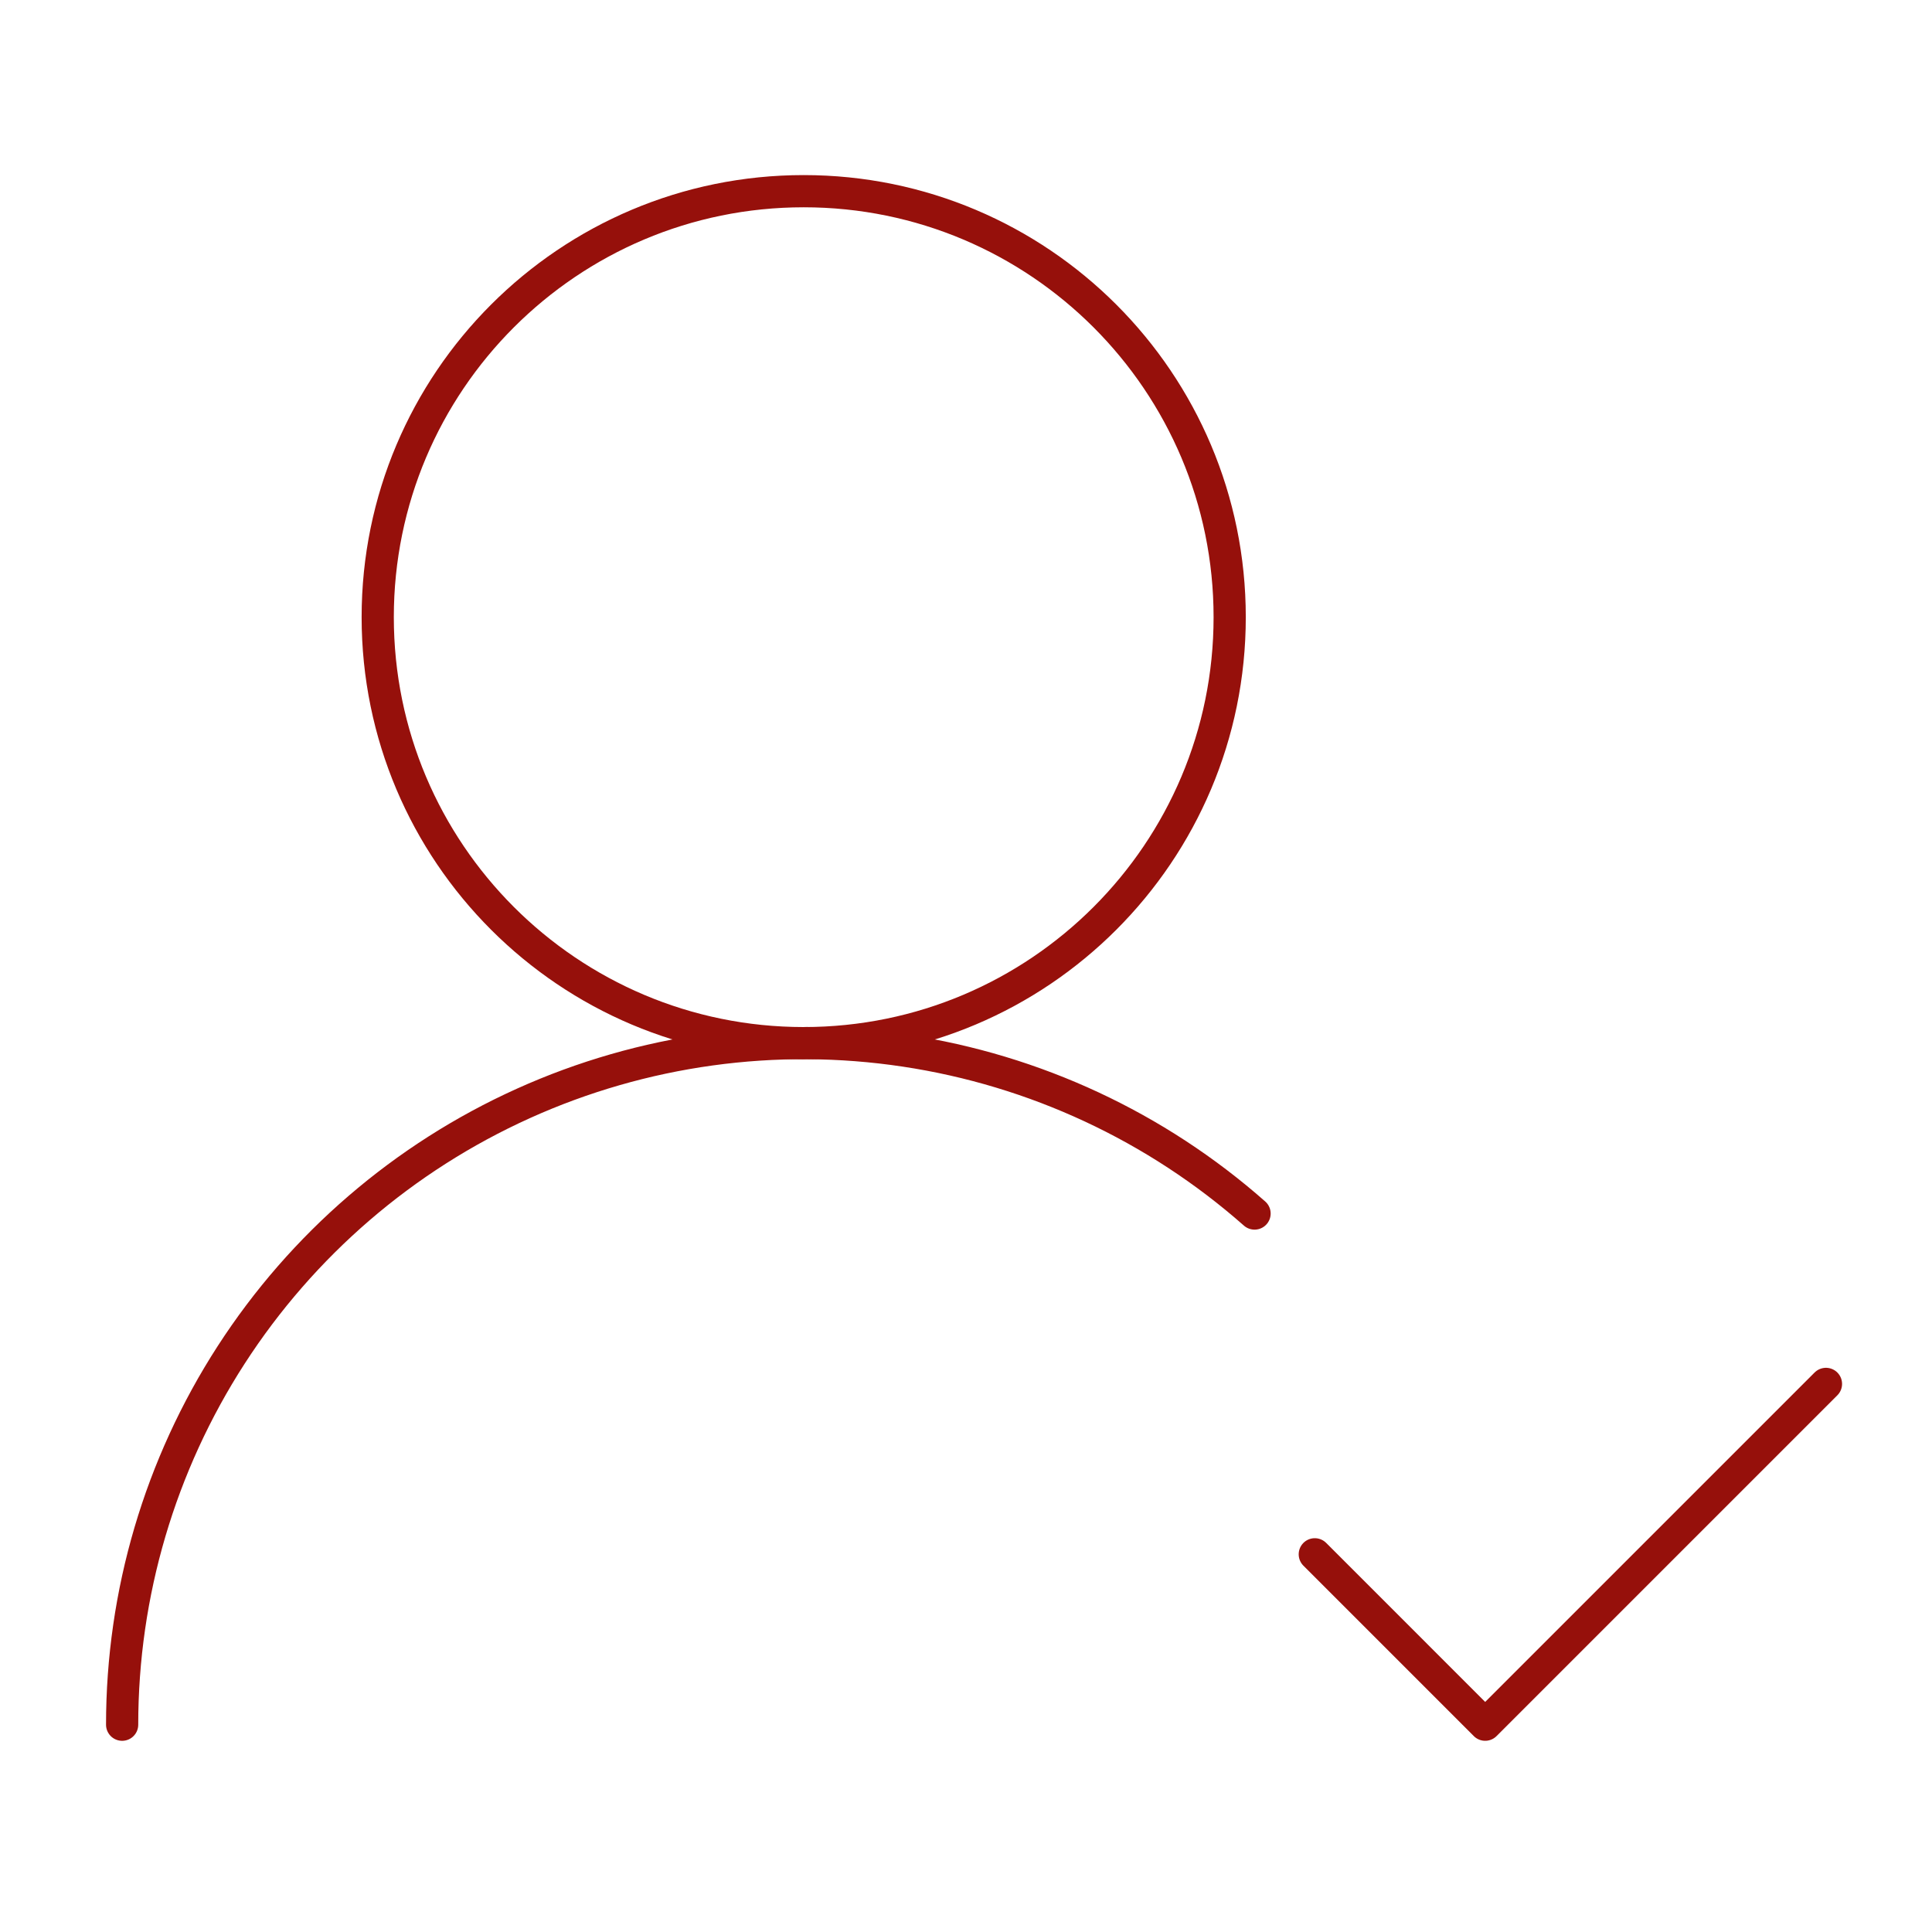
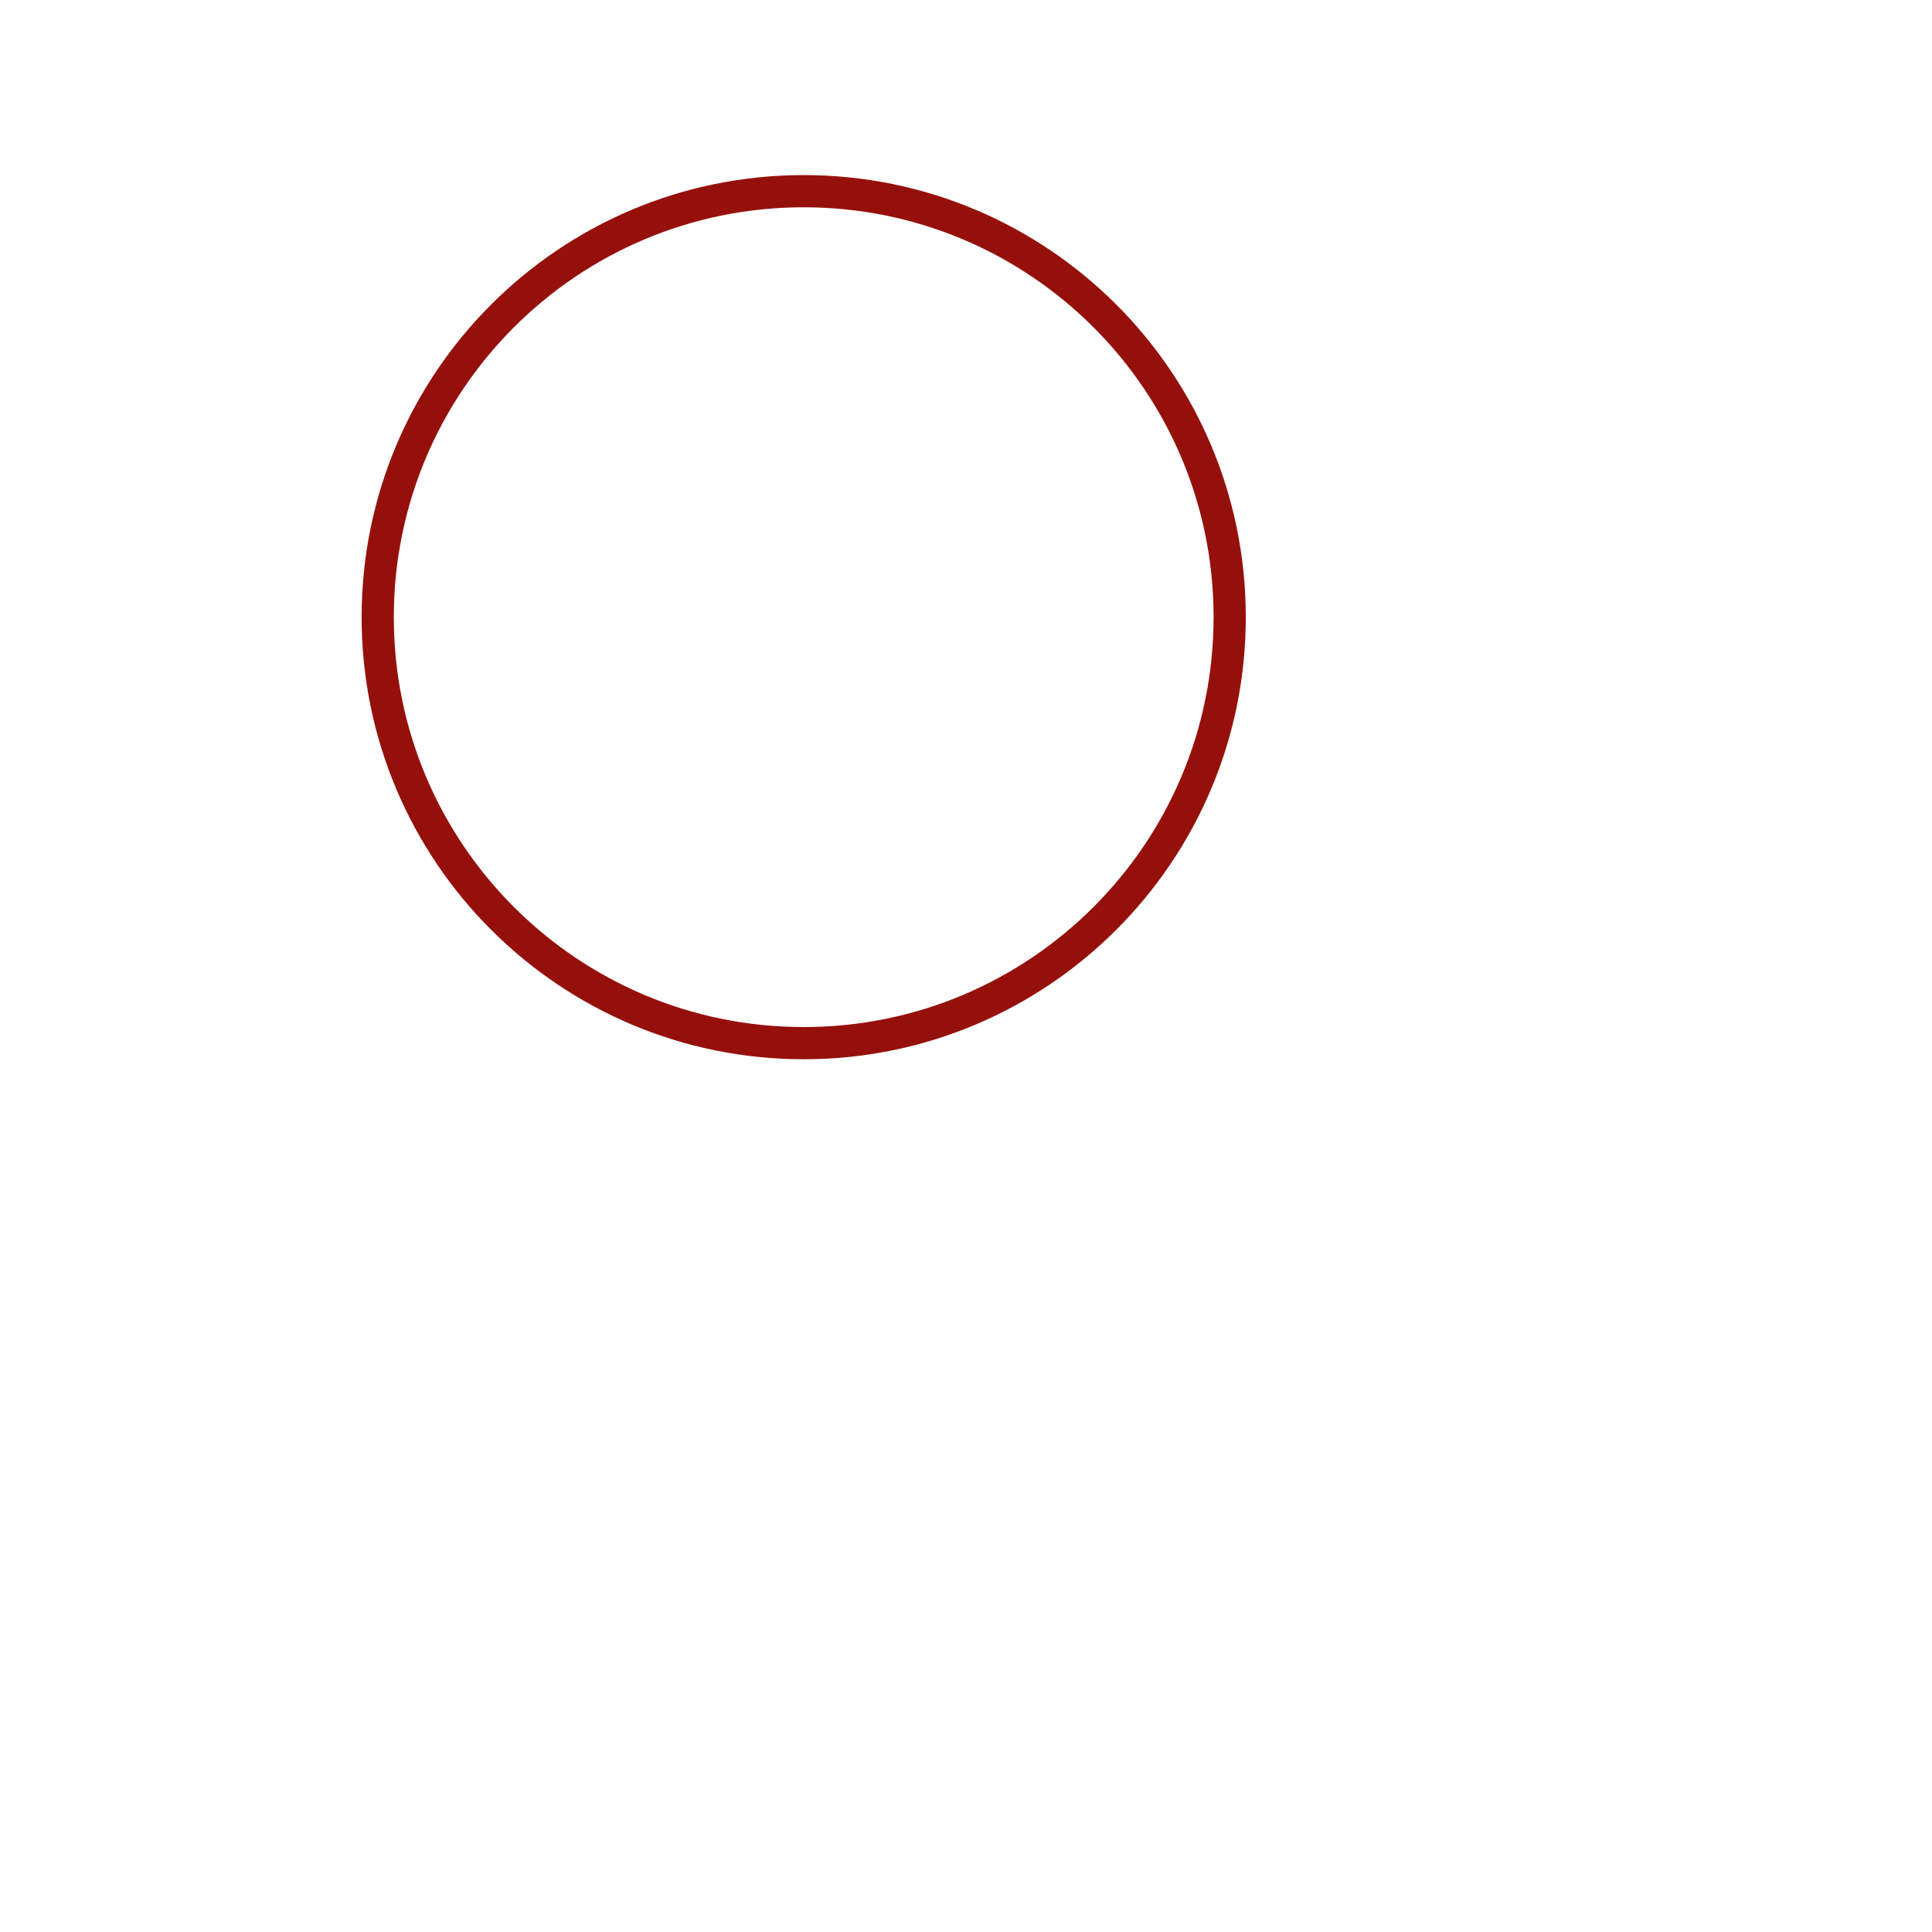
<svg xmlns="http://www.w3.org/2000/svg" width="120" height="120" viewBox="0 0 120 120" fill="none">
-   <path d="M7.586 107.125C7.585 98.977 9.936 91.003 14.356 84.158C18.776 77.314 25.076 71.89 32.502 68.538C39.928 65.186 48.164 64.048 56.22 65.261C64.277 66.473 71.813 69.985 77.923 75.375" stroke="#96100B" stroke-width="2" stroke-linecap="round" stroke-linejoin="round" />
  <path d="M49.919 64.792C64.532 64.792 76.378 52.946 76.378 38.333C76.378 23.721 64.532 11.875 49.919 11.875C35.307 11.875 23.461 23.721 23.461 38.333C23.461 52.946 35.307 64.792 49.919 64.792Z" stroke="#96100B" stroke-width="2" stroke-linecap="round" stroke-linejoin="round" />
-   <path d="M81.664 96.54L92.247 107.124L113.414 85.957" stroke="#96100B" stroke-width="2" stroke-linecap="round" stroke-linejoin="round" />
</svg>